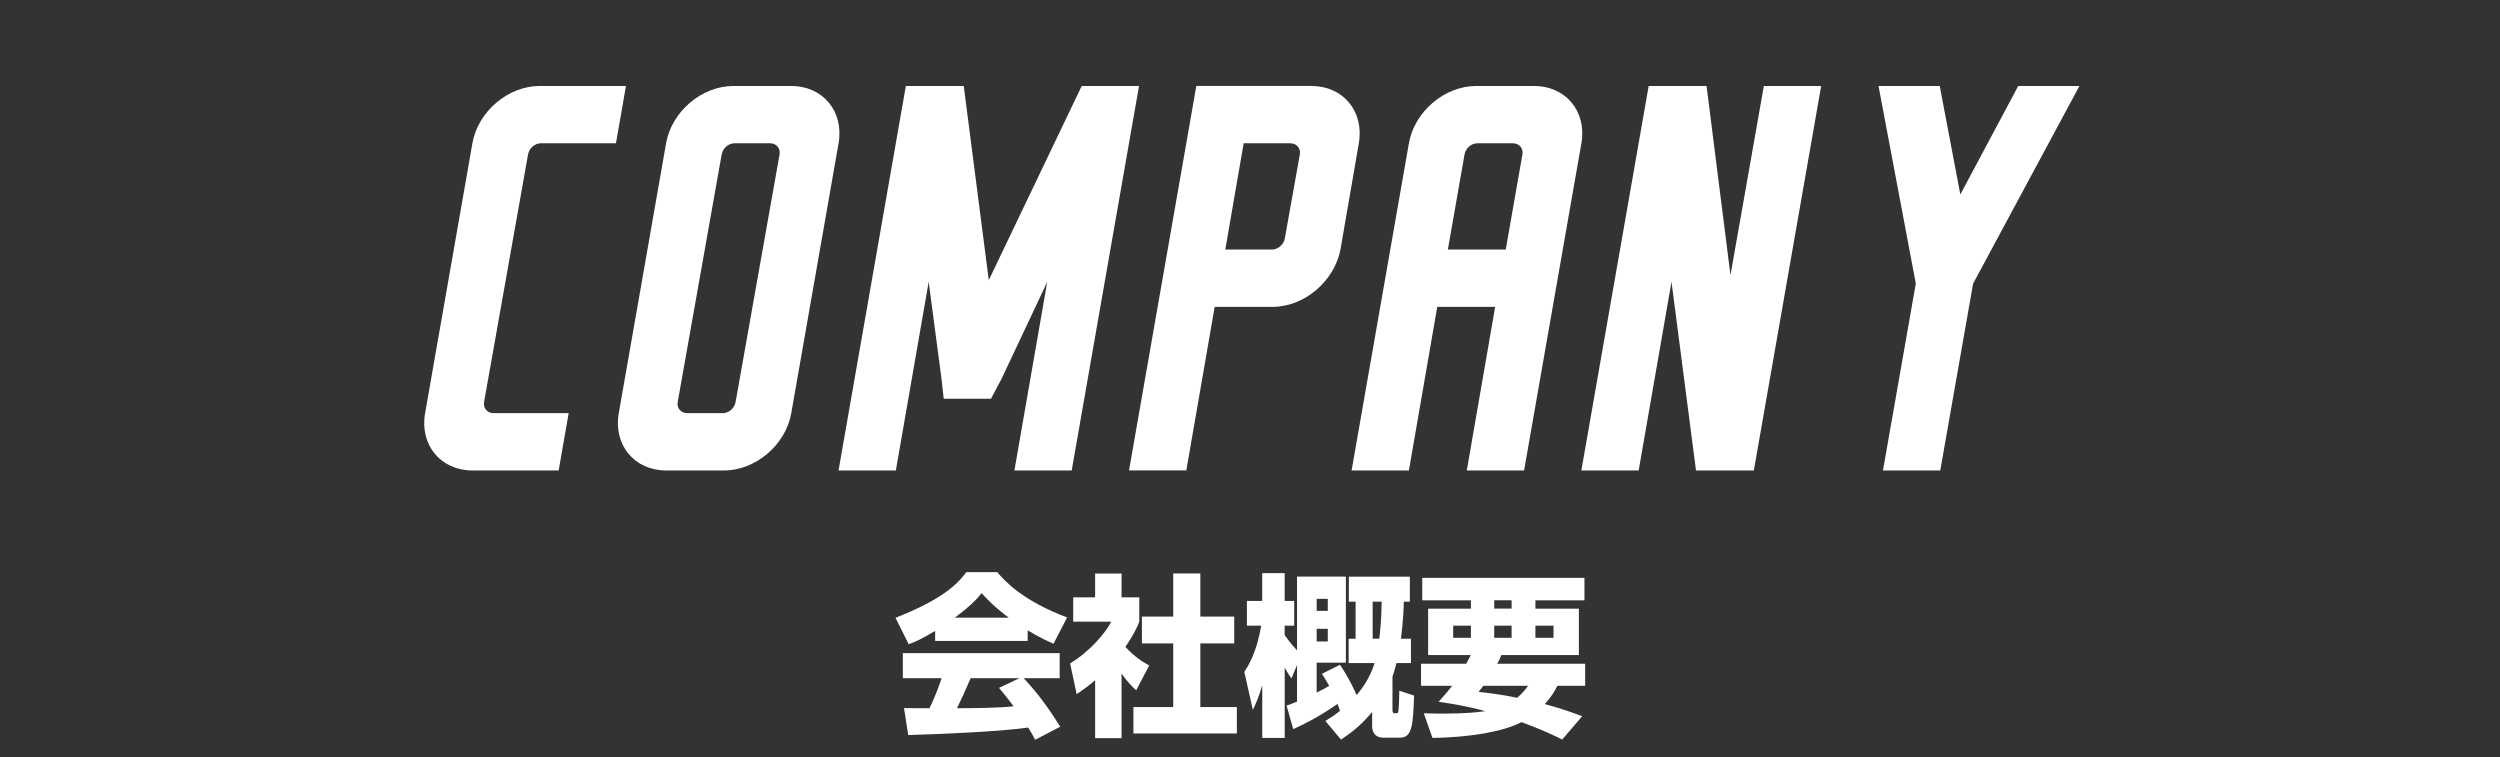
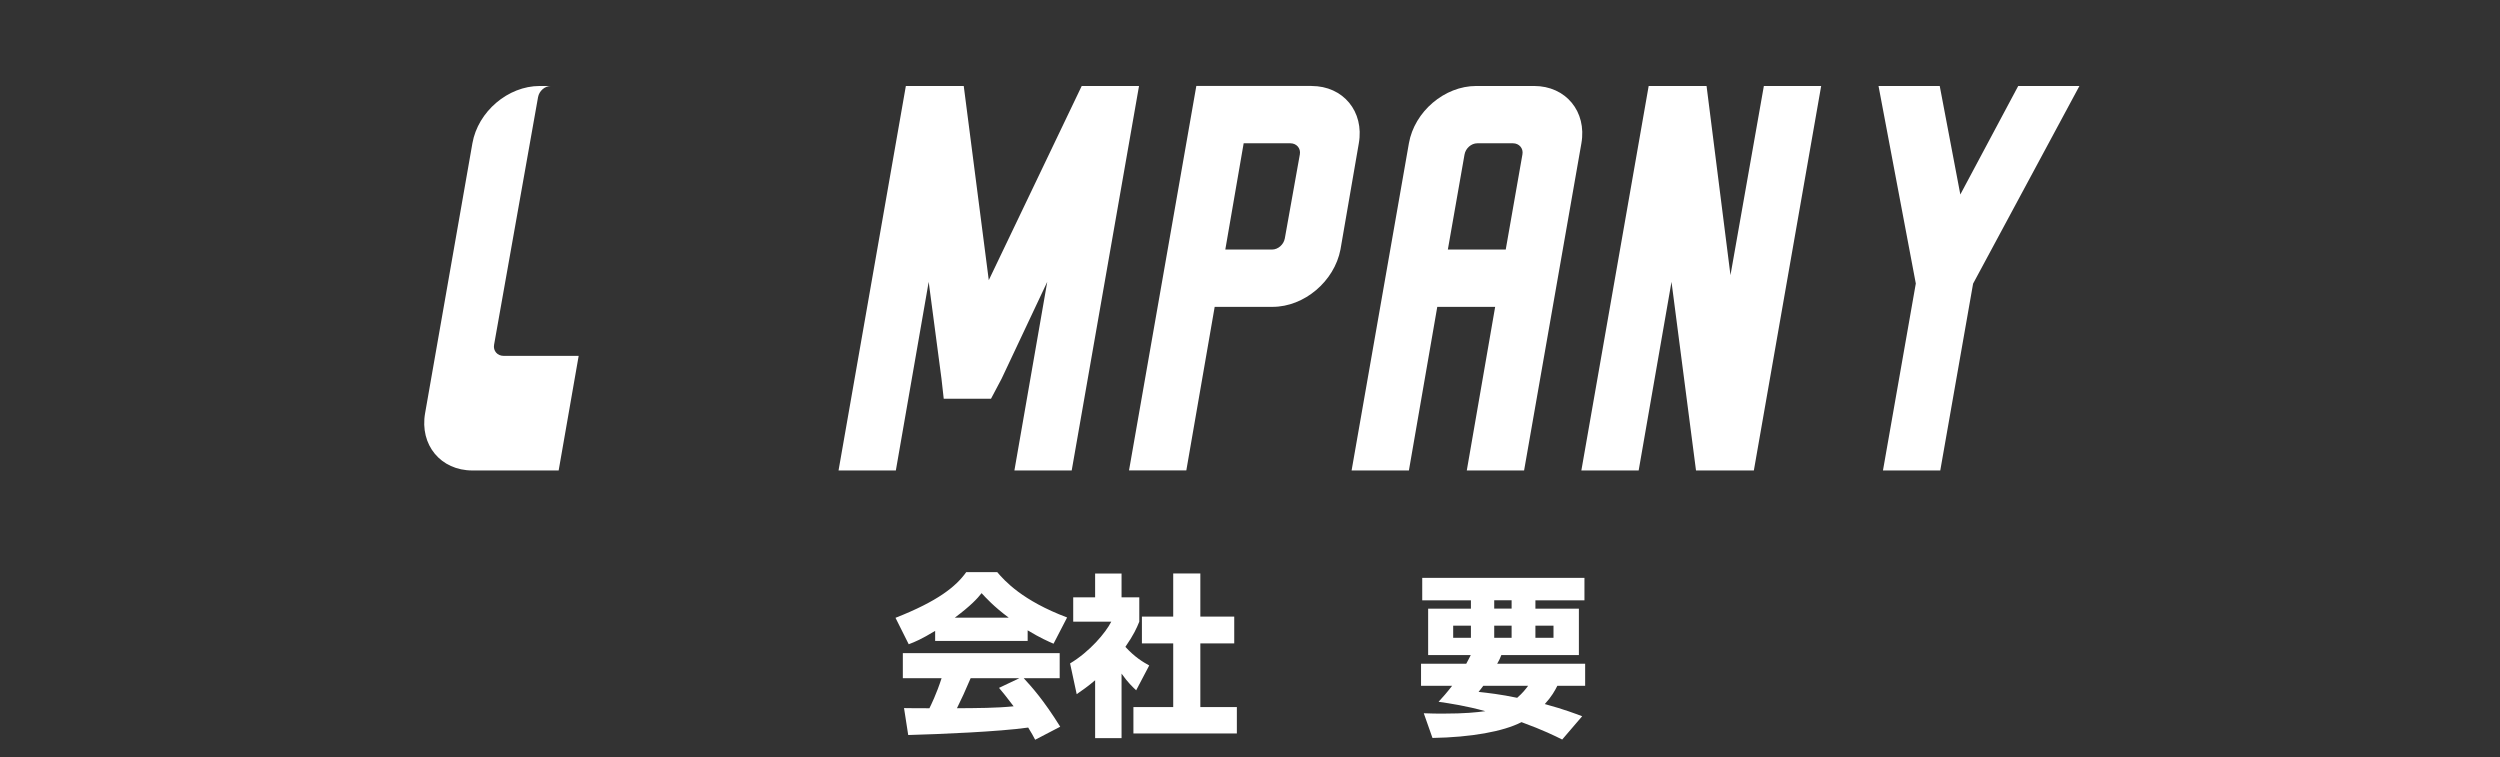
<svg xmlns="http://www.w3.org/2000/svg" id="white" viewBox="0 0 646.96 195.93">
  <rect x="0" y="0" width="646.96" height="195.93" fill="#333333" stroke="none" />
  <defs>
    <style>
      .cls-1 {
        fill: #fff;
      }
    </style>
  </defs>
  <g id="_08" data-name="08">
    <g>
-       <path class="cls-1" d="M144.57,121.75h-22.32c-8.21,0-13.68-6.62-12.24-14.83l12.24-69.84c1.44-8.21,9.22-14.83,17.42-14.83h22.32l-2.59,14.83h-19.44c-1.58,0-3.02,1.3-3.31,2.88l-11.38,64.08c-.29,1.58.86,2.88,2.45,2.88h19.44l-2.59,14.83Z" />
-       <path class="cls-1" d="M189.79,22.25h14.98c8.21,0,13.68,6.62,12.24,14.83l-12.24,69.84c-1.44,8.21-9.22,14.83-17.42,14.83h-14.98c-8.21,0-13.68-6.62-12.24-14.83l12.24-69.84c1.44-8.21,9.22-14.83,17.42-14.83ZM190.36,104.04l11.38-64.08c.29-1.58-.86-2.88-2.45-2.88h-9.22c-1.58,0-3.02,1.3-3.31,2.88l-11.38,64.08c-.29,1.58.86,2.88,2.45,2.88h9.22c1.58,0,3.02-1.3,3.31-2.88Z" />
+       <path class="cls-1" d="M144.57,121.75h-22.32c-8.21,0-13.68-6.62-12.24-14.83l12.24-69.84c1.44-8.21,9.22-14.83,17.42-14.83h22.32h-19.44c-1.58,0-3.02,1.3-3.31,2.88l-11.38,64.08c-.29,1.58.86,2.88,2.45,2.88h19.44l-2.59,14.83Z" />
      <path class="cls-1" d="M294.76,22.25l-17.42,99.5h-14.83l8.5-48.81-11.81,25.06-2.74,5.18h-12.24l-.58-5.18-3.31-25.06-8.5,48.81h-14.83l17.42-99.5h14.98l6.48,50.25,24.05-50.25h14.83Z" />
      <path class="cls-1" d="M339.4,22.25c8.21,0,13.68,6.62,12.24,14.83l-4.75,27.5c-1.58,8.21-9.36,14.83-17.57,14.83h-14.98l-7.34,42.33h-14.83l17.42-99.5h29.81ZM332.49,61.7l3.89-21.74c.29-1.58-.86-2.88-2.45-2.88h-12.09l-4.75,27.5h12.09c1.58,0,3.02-1.3,3.31-2.88Z" />
      <path class="cls-1" d="M382.02,22.25h14.98c8.21,0,13.68,6.62,12.24,14.83l-14.83,84.67h-14.83l7.34-42.33h-14.98l-7.34,42.33h-14.83l14.83-84.67c1.44-8.21,9.22-14.83,17.42-14.83ZM393.98,39.96c.29-1.58-.86-2.88-2.45-2.88h-9.22c-1.58,0-3.02,1.3-3.31,2.88l-4.32,24.62h14.98l4.32-24.62Z" />
      <path class="cls-1" d="M453.88,121.75h-14.98l-6.34-48.81-8.5,48.81h-14.83l17.42-99.5h14.98l6.19,48.96,8.64-48.96h14.83l-17.42,99.5Z" />
      <path class="cls-1" d="M510.61,73.37l-8.5,48.38h-14.83l8.5-48.38-9.65-51.12h15.84l5.33,28.08,14.98-28.08h15.84l-27.5,51.12Z" />
    </g>
    <g>
      <path class="cls-1" d="M242,163.26c-3.56,2.16-5.17,2.83-6.84,3.46l-3.42-6.84c10.98-4.32,15.66-8.1,18.31-11.83h8.01c1.94,2.29,6.52,7.38,18.09,11.74l-3.51,6.79c-1.35-.58-3.51-1.53-6.7-3.46v2.75h-23.94v-2.61ZM267.88,191.43c-.45-.85-.94-1.8-1.8-3.15-7.65,1.08-22.95,1.71-31.05,1.93l-1.08-6.97c.22.04,5.94.04,6.57.04.36-.72,1.85-3.73,3.15-7.78h-10.03v-6.48h40.59v6.48h-9.31c2.02,2.21,5.04,5.49,9.45,12.56l-6.48,3.37ZM261.04,159.84c-3.92-2.93-5.85-5.08-7.02-6.34-1.08,1.39-2.83,3.28-6.93,6.34h13.95ZM263.83,175.5h-12.64c-1.62,3.78-2.16,4.95-3.55,7.78,5.31-.04,10.17-.04,14.67-.5-1.89-2.52-2.88-3.69-3.78-4.77l5.31-2.52Z" />
      <path class="cls-1" d="M290.24,191.02h-6.84v-14.98c-1.84,1.57-3.46,2.7-4.77,3.6l-1.71-7.96c5.04-3.02,9.18-7.88,10.66-10.8h-9.85v-6.3h5.67v-6.16h6.84v6.16h4.59v6.3c-.68,1.67-1.4,3.33-3.6,6.52,2.48,2.7,4.54,3.91,6.17,4.81l-3.38,6.43c-.94-.9-2.16-2.02-3.78-4.32v16.69ZM303.61,148.41h7.02v11.16h8.77v6.93h-8.77v16.47h9.45v6.84h-26.77v-6.84h10.3v-16.47h-8.1v-6.93h8.1v-11.16Z" />
-       <path class="cls-1" d="M342.98,186.57c1.31-.81,2.48-1.53,3.78-2.61-.13-.49-.22-.76-.63-1.8-5.17,3.65-9.76,5.76-11.47,6.52l-1.71-6.07c.95-.36,1.62-.58,2.7-1.04v-9.45l-1.44,3.46c-.54-.76-1.04-1.53-1.75-2.79v18.18h-5.81v-13.63c-.85,2.97-1.71,4.86-2.43,6.39l-2.21-9.85c.9-1.4,3.19-4.86,4.36-11.97h-3.69v-6.39h3.96v-7.2h5.81v7.2h2.47v6.39h-2.47v2.43c.5.68,1.58,2.25,3.2,3.96v-19.08h12.64v22.27h-7.56v7.74c.9-.45,1.94-.94,3.24-1.75-.85-1.53-1.3-2.25-1.89-3.1l4.68-2.34c.81,1.17,2.34,3.46,4.32,7.83,2.7-3.19,3.92-5.98,4.63-8.28h-6.7v-6.3h1.8v-9.58h-1.75v-6.48h15.79v6.48h-1.57c0,1.21-.09,4.19-.72,9.58h2.57v6.3h-3.74c-.27.95-.58,2.25-1.04,3.51v8.55c0,.27,0,.94.5.94.77,0,.95,0,1.04-.58.13-1.17.23-3.87.23-5.26l3.82,1.26c-.27,7.74-.5,10.89-3.69,10.89h-4.28c-1.62,0-2.88-.9-2.88-2.97v-3.69c-3.1,3.78-5.94,5.71-8.05,7.16l-4.05-4.82ZM340.73,154.98v3.1h2.88v-3.1h-2.88ZM340.73,162.72v3.28h2.88v-3.28h-2.88ZM355.22,155.7v9.58h1.71c.18-1.35.54-4.36.63-9.58h-2.34Z" />
      <path class="cls-1" d="M379.44,171.77c.4-.77.99-1.84,1.17-2.25h-11.03v-12.01h11.07v-2.16h-12.6v-5.8h41.98v5.8h-12.69v2.16h11.25v12.01h-20.07c-.27.67-.4,1.08-1.08,2.25h22.77v5.71h-7.2c-.63,1.26-1.44,2.74-3.24,4.72,5.13,1.4,7.87,2.48,9.67,3.15l-5.17,6.03c-1.8-.9-4.86-2.43-10.53-4.5-4.72,2.43-13.05,3.92-23.04,4.09l-2.25-6.39c2.25.09,3.24.09,5.13.09,5.49,0,8.5-.32,10.8-.63-5.04-1.39-9.04-1.98-12.1-2.43,1.04-1.12,2.12-2.34,3.51-4.14h-8.05v-5.71h11.7ZM376.06,165.06h4.59v-3.15h-4.59v3.15ZM383.84,177.48c-.41.54-.54.76-1.21,1.57,2.43.27,5.71.63,9.99,1.53,1.49-1.31,2.12-2.16,2.83-3.1h-11.61ZM386.68,157.5h4.5v-2.16h-4.5v2.16ZM386.68,165.06h4.5v-3.15h-4.5v3.15ZM397.34,165.06h4.68v-3.15h-4.68v3.15Z" />
    </g>
  </g>
</svg>